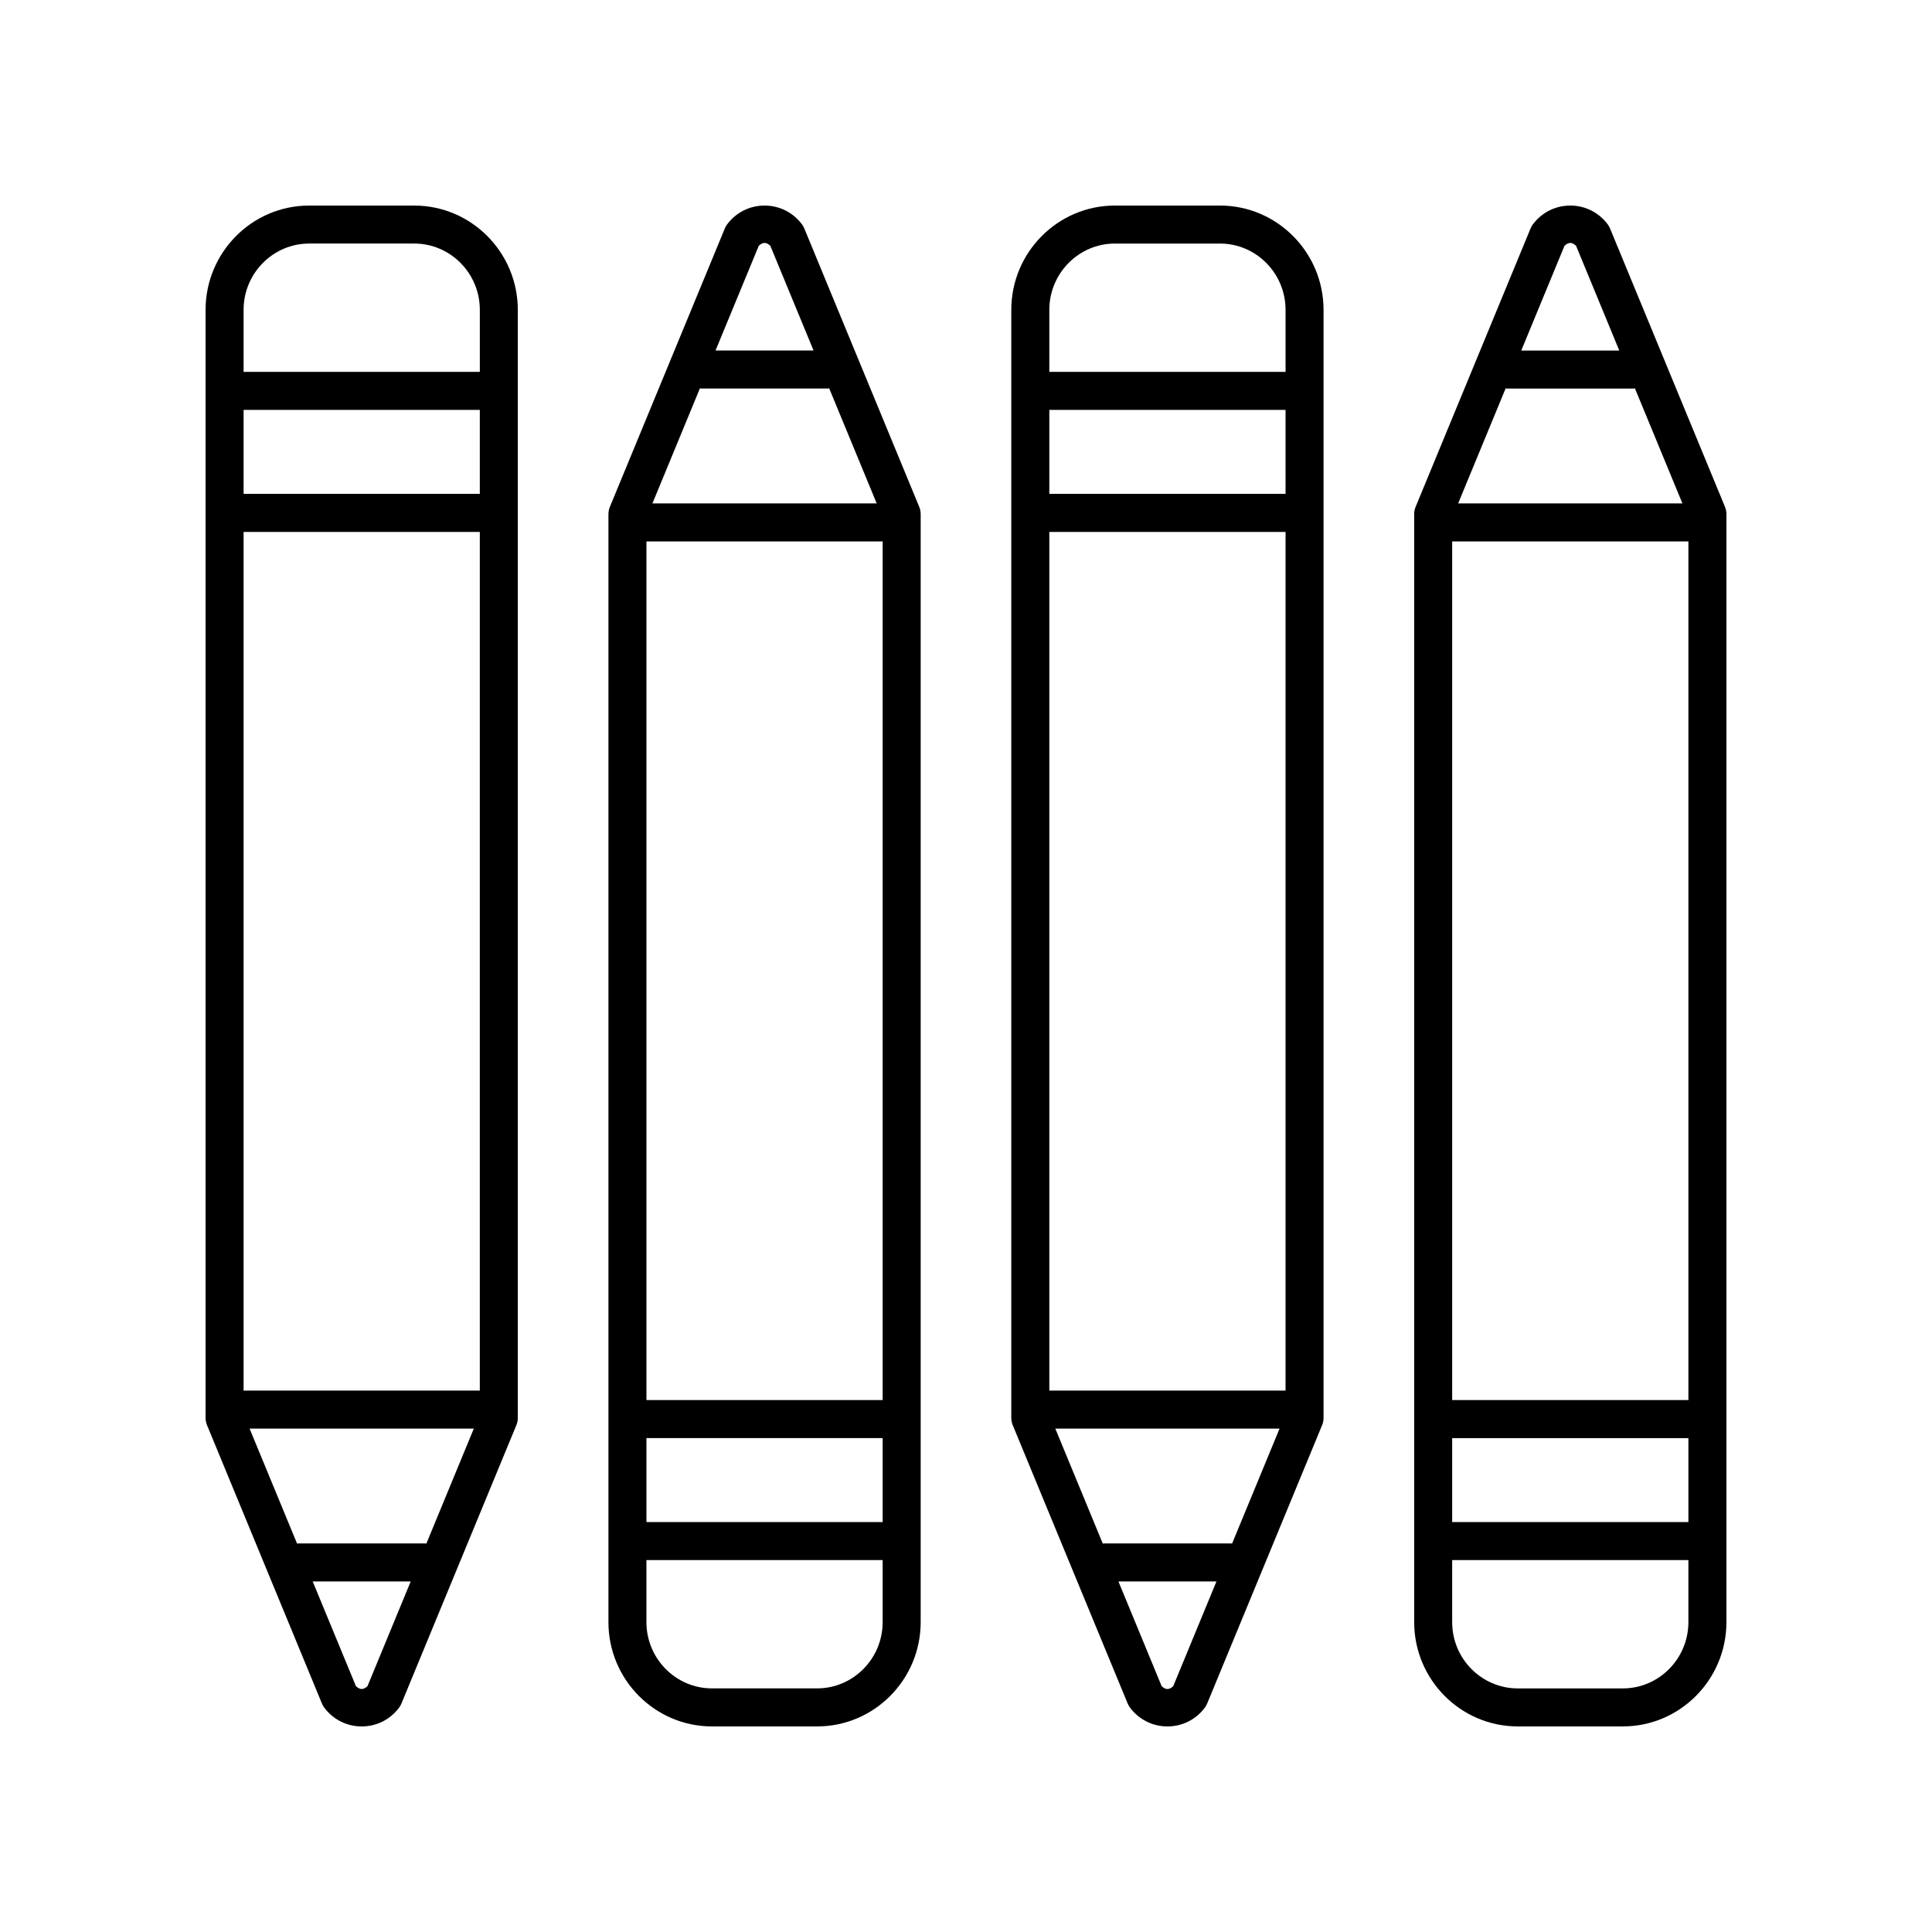
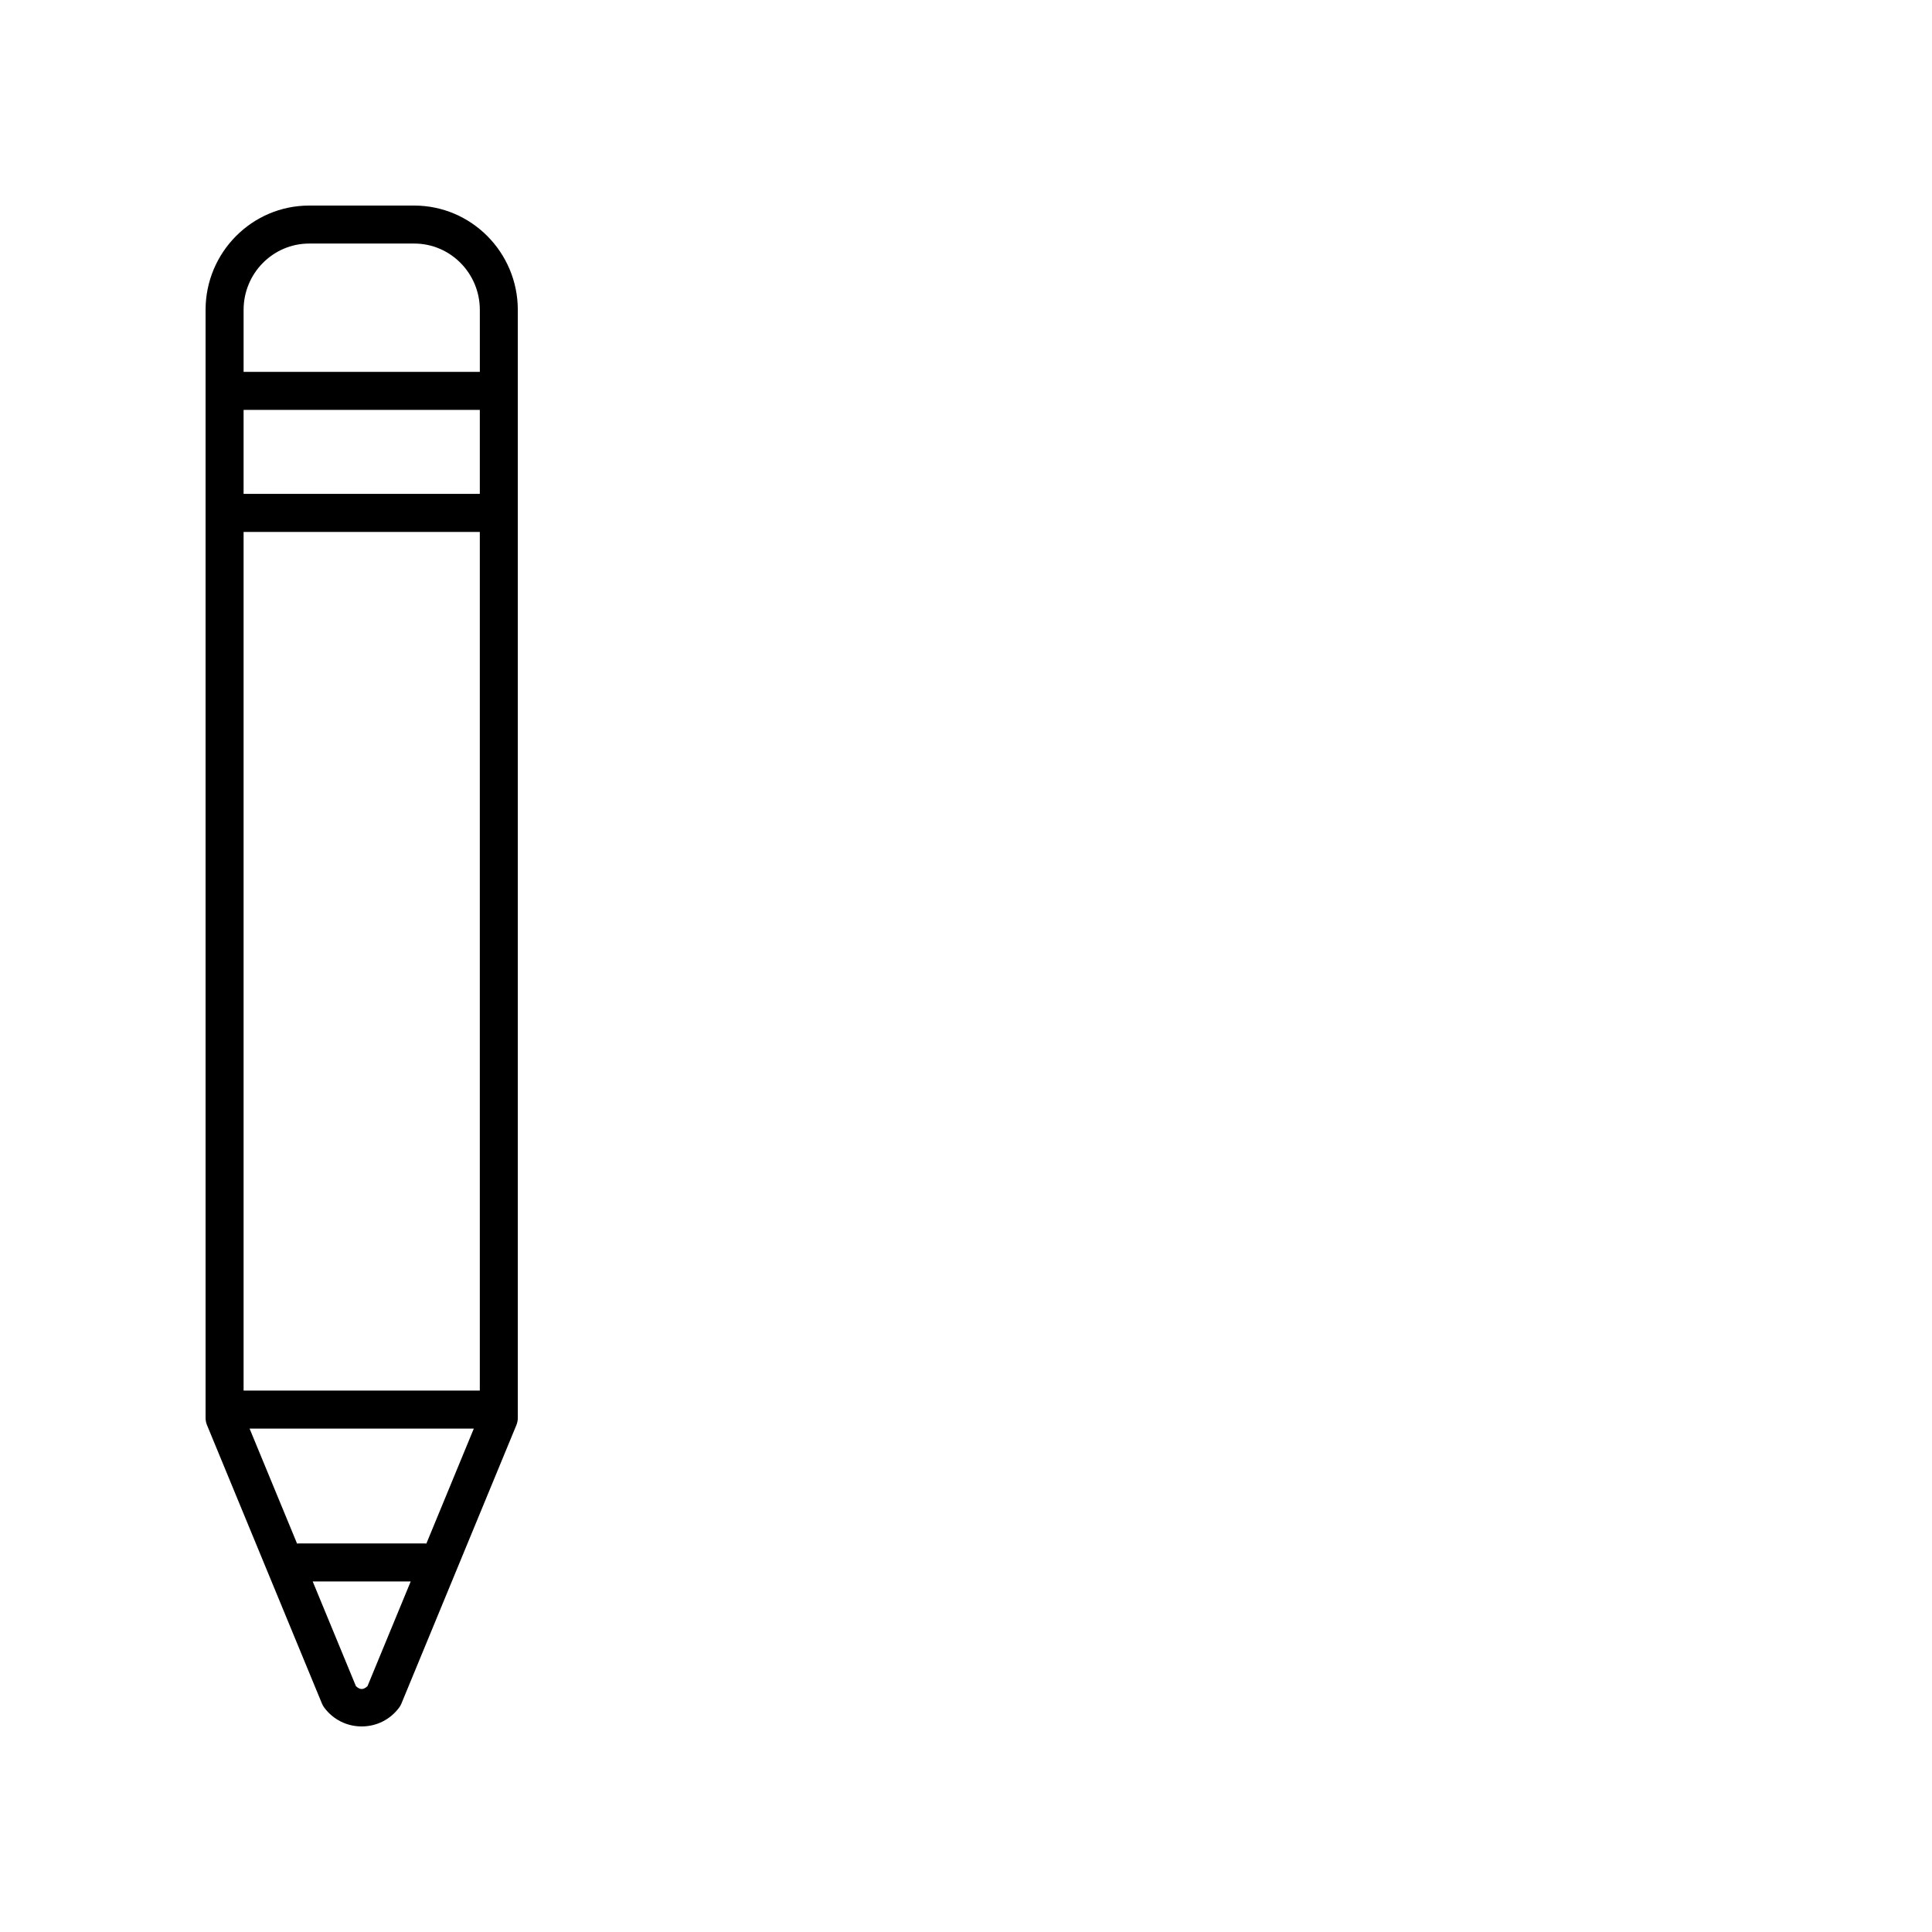
<svg xmlns="http://www.w3.org/2000/svg" fill="#000000" width="800px" height="800px" version="1.1" viewBox="144 144 512 512">
  <g>
-     <path d="m601.52 280.25c0-0.66-0.129-1.312-0.379-1.922l-30.465-73.789c-0.164-0.391-0.375-0.762-0.629-1.102-2.367-3.152-5.973-4.961-9.902-4.961-3.93 0-7.539 1.809-9.902 4.961-0.254 0.34-0.469 0.707-0.629 1.102l-30.465 73.789c-0.25 0.609-0.379 1.266-0.379 1.922v293.62c0 15.246 12.316 27.648 27.453 27.648h27.848c15.133 0 27.449-12.402 27.449-27.648zm-58.504-33.336c0.094 0.004 0.176 0.055 0.27 0.055h33.711c0.098 0 0.176-0.051 0.27-0.055l12.59 30.496-59.43-0.004zm48.426 40.57v227.55h-62.602v-227.55zm-62.602 237.63h62.602v22.25h-62.602zm29.77-315.98c1.102-1 1.957-1 3.059 0l11.457 27.758h-25.977zm15.457 382.31h-27.848c-9.586 0-17.379-7.883-17.379-17.57v-16.434l62.602-0.004v16.434c0 9.691-7.793 17.574-17.375 17.574z" />
-     <path d="m443.48 596.56c2.367 3.152 5.973 4.961 9.902 4.961 3.93 0 7.539-1.809 9.902-4.961 0.254-0.34 0.469-0.707 0.629-1.102l30.465-73.789c0.25-0.609 0.379-1.266 0.379-1.922v-293.62c0-15.246-12.316-27.652-27.453-27.652h-27.848c-15.141 0-27.453 12.402-27.453 27.652v293.62c0 0.66 0.129 1.312 0.379 1.922l30.465 73.789c0.164 0.395 0.379 0.766 0.633 1.102zm11.434-5.699c-1.102 1-1.957 1-3.059 0l-11.461-27.758h25.98zm-31.246-68.27h59.43l-12.59 30.492c-0.094-0.004-0.176-0.055-0.27-0.055h-33.711c-0.098 0-0.176 0.051-0.27 0.055zm-1.586-10.074v-227.55h62.602v227.55zm62.605-237.63h-62.605v-22.254h62.602zm-45.227-66.34h27.848c9.586 0 17.379 7.883 17.379 17.574v16.434h-62.605v-16.434c0-9.688 7.793-17.574 17.379-17.574z" />
-     <path d="m332.69 601.52h27.848c15.141 0 27.453-12.402 27.453-27.648v-293.62c0-0.66-0.129-1.312-0.379-1.922l-30.465-73.789c-0.164-0.391-0.375-0.762-0.629-1.102-2.367-3.152-5.973-4.961-9.902-4.961-3.93 0-7.539 1.809-9.902 4.961-0.254 0.34-0.469 0.707-0.629 1.102l-30.465 73.789c-0.25 0.609-0.379 1.266-0.379 1.922v293.62c-0.004 15.246 12.312 27.648 27.449 27.648zm-3.203-354.61c0.094 0.004 0.176 0.055 0.27 0.055h33.715c0.098 0 0.176-0.051 0.27-0.055l12.59 30.496-59.43-0.004zm-14.172 278.2h62.602v22.25h-62.602zm62.602-237.63v227.55h-62.602v-227.55zm-17.379 303.96h-27.848c-9.586 0-17.379-7.883-17.379-17.57v-16.434h62.602v16.434c0.004 9.688-7.789 17.57-17.375 17.57zm-15.453-382.31c1.102-1 1.957-1 3.059 0l11.457 27.758h-25.977z" />
    <path d="m229.32 595.46c0.164 0.391 0.375 0.762 0.629 1.102 2.367 3.152 5.973 4.961 9.902 4.961 3.93 0 7.539-1.809 9.902-4.961 0.254-0.34 0.469-0.707 0.629-1.102l30.465-73.789c0.25-0.609 0.379-1.266 0.379-1.922v-293.62c0-15.246-12.316-27.652-27.453-27.652h-27.848c-15.133 0-27.445 12.402-27.445 27.648v293.62c0 0.66 0.129 1.312 0.379 1.922zm27.664-42.379c-0.094-0.004-0.176-0.055-0.27-0.055h-33.711c-0.098 0-0.176 0.051-0.27 0.055l-12.59-30.492h59.426zm-48.43-40.566v-227.55h62.602v227.55zm62.602-237.63h-62.602v-22.254h62.602zm-29.77 315.97c-1.102 1-1.957 1-3.059 0l-11.461-27.758h25.98zm-15.453-382.31h27.848c9.586 0 17.379 7.883 17.379 17.574v16.434h-62.605v-16.434c0-9.688 7.793-17.574 17.379-17.574z" />
  </g>
</svg>